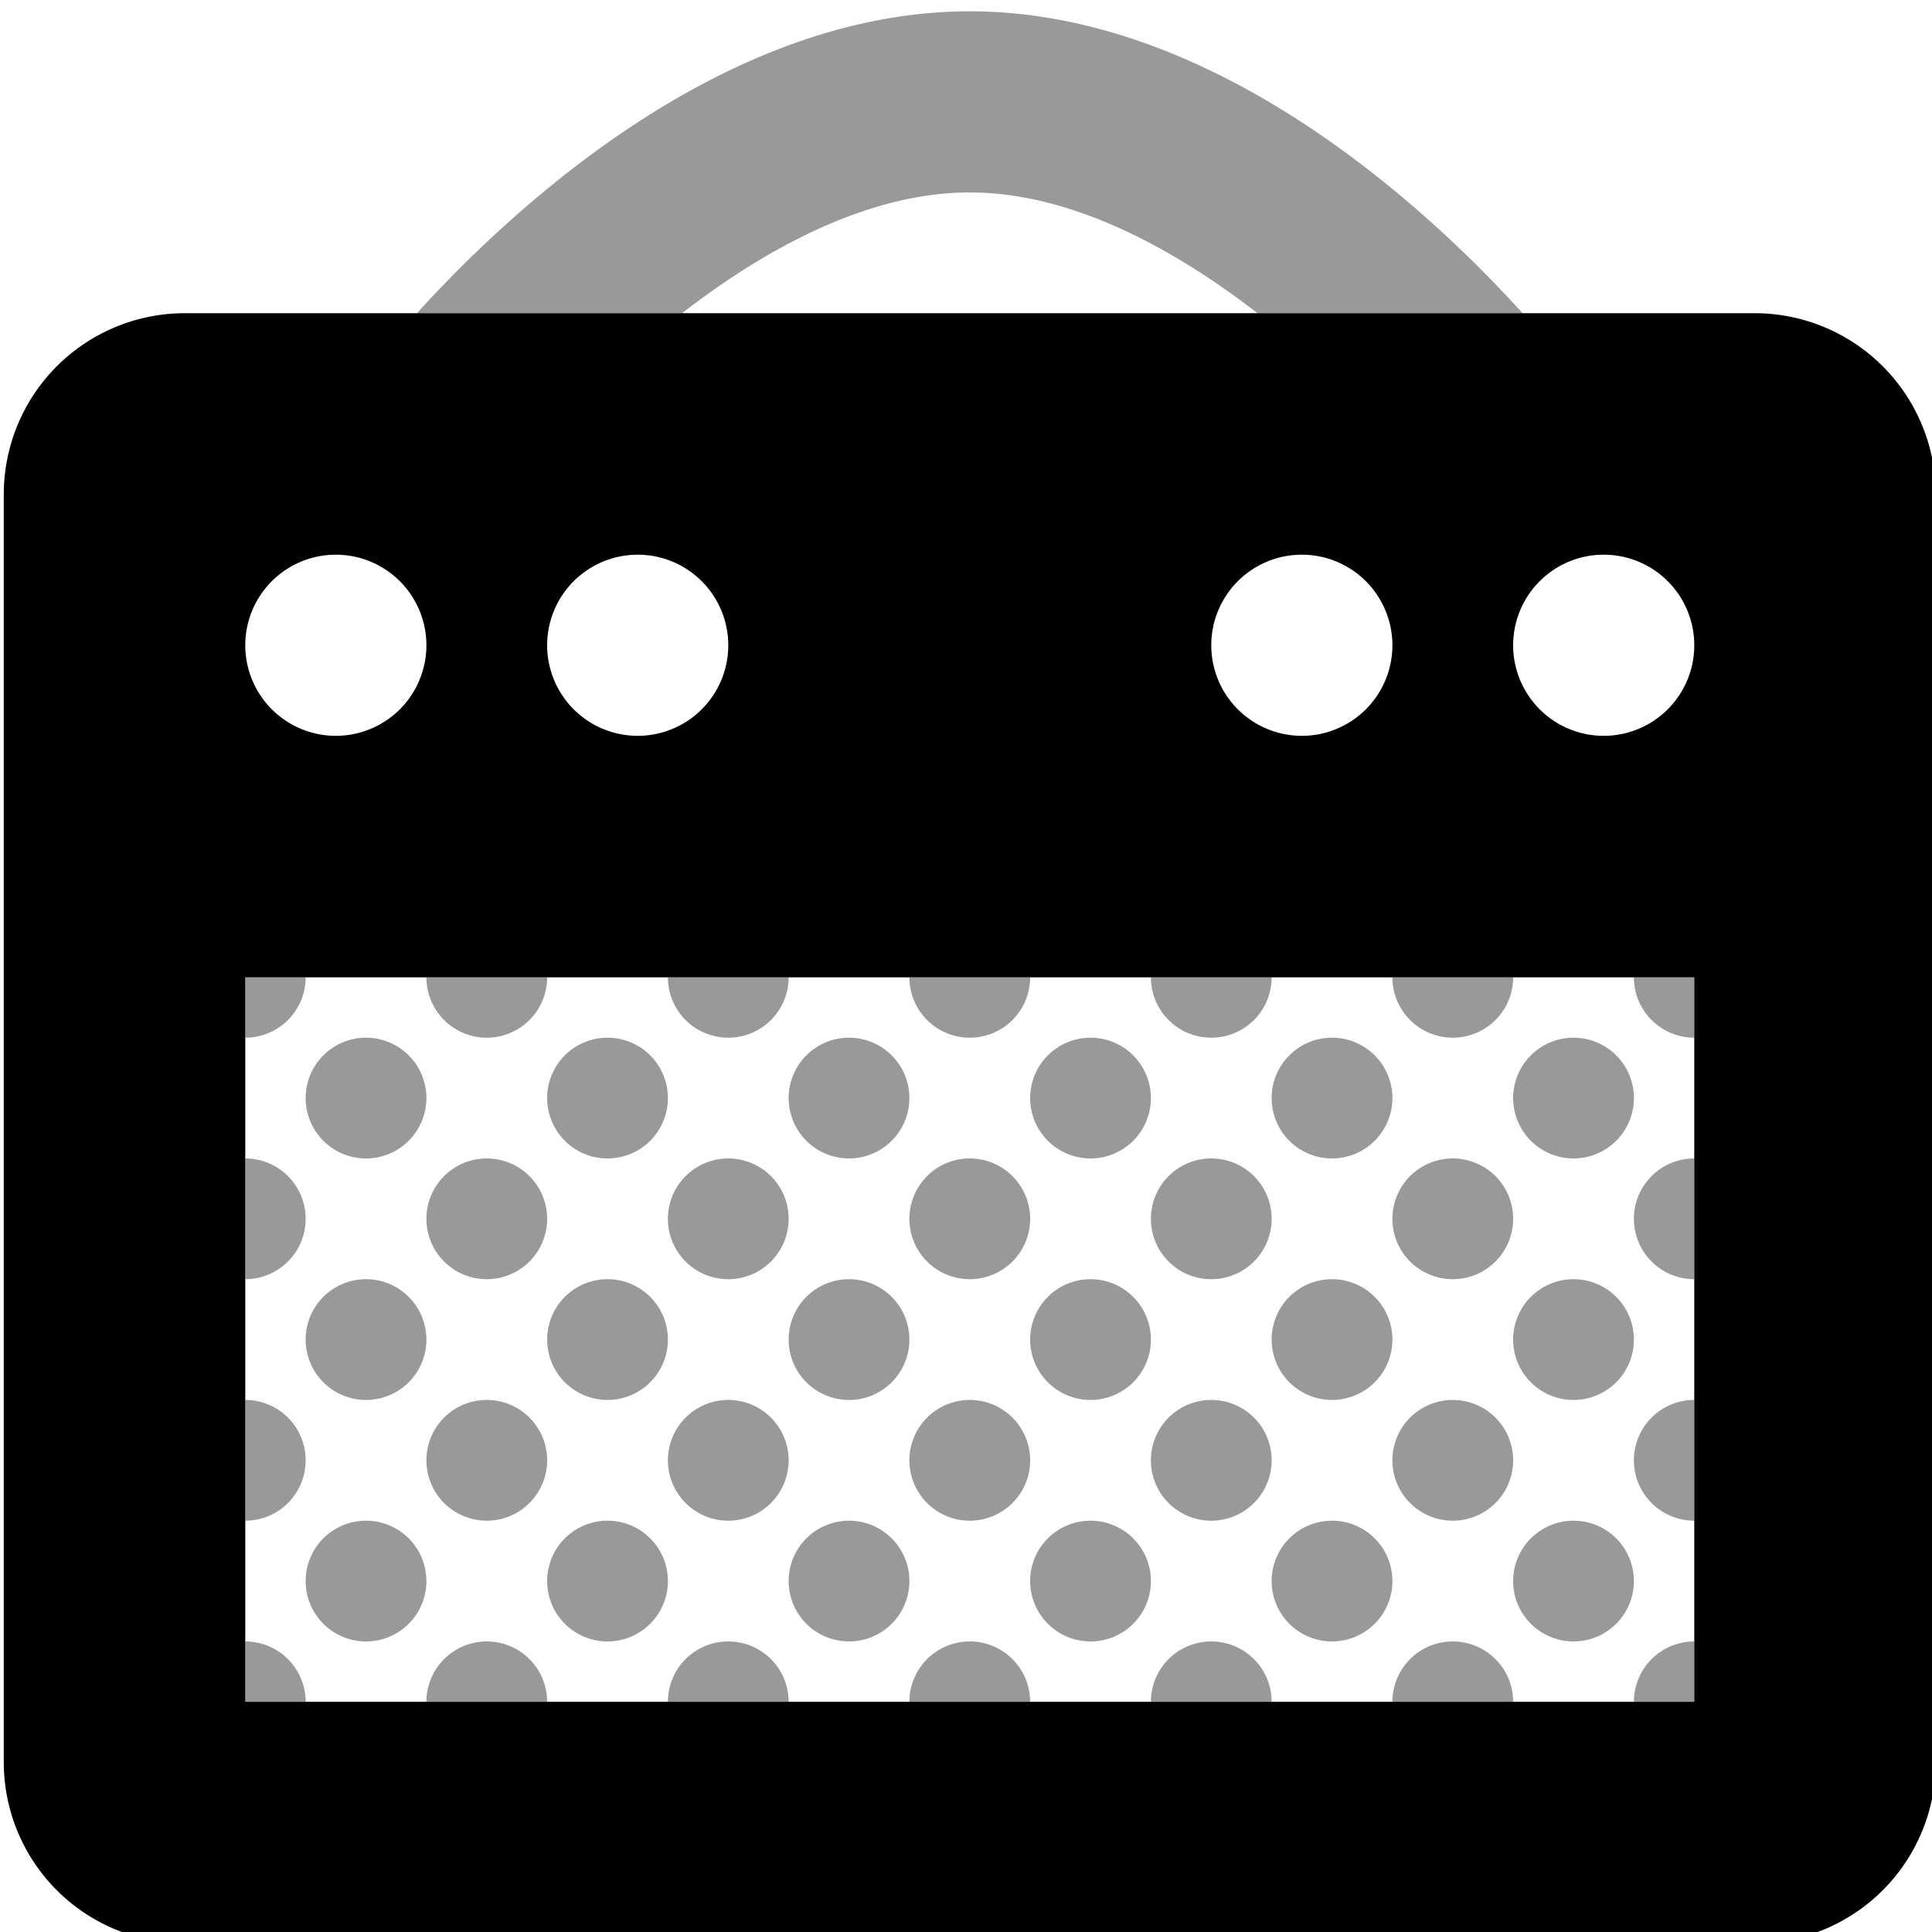
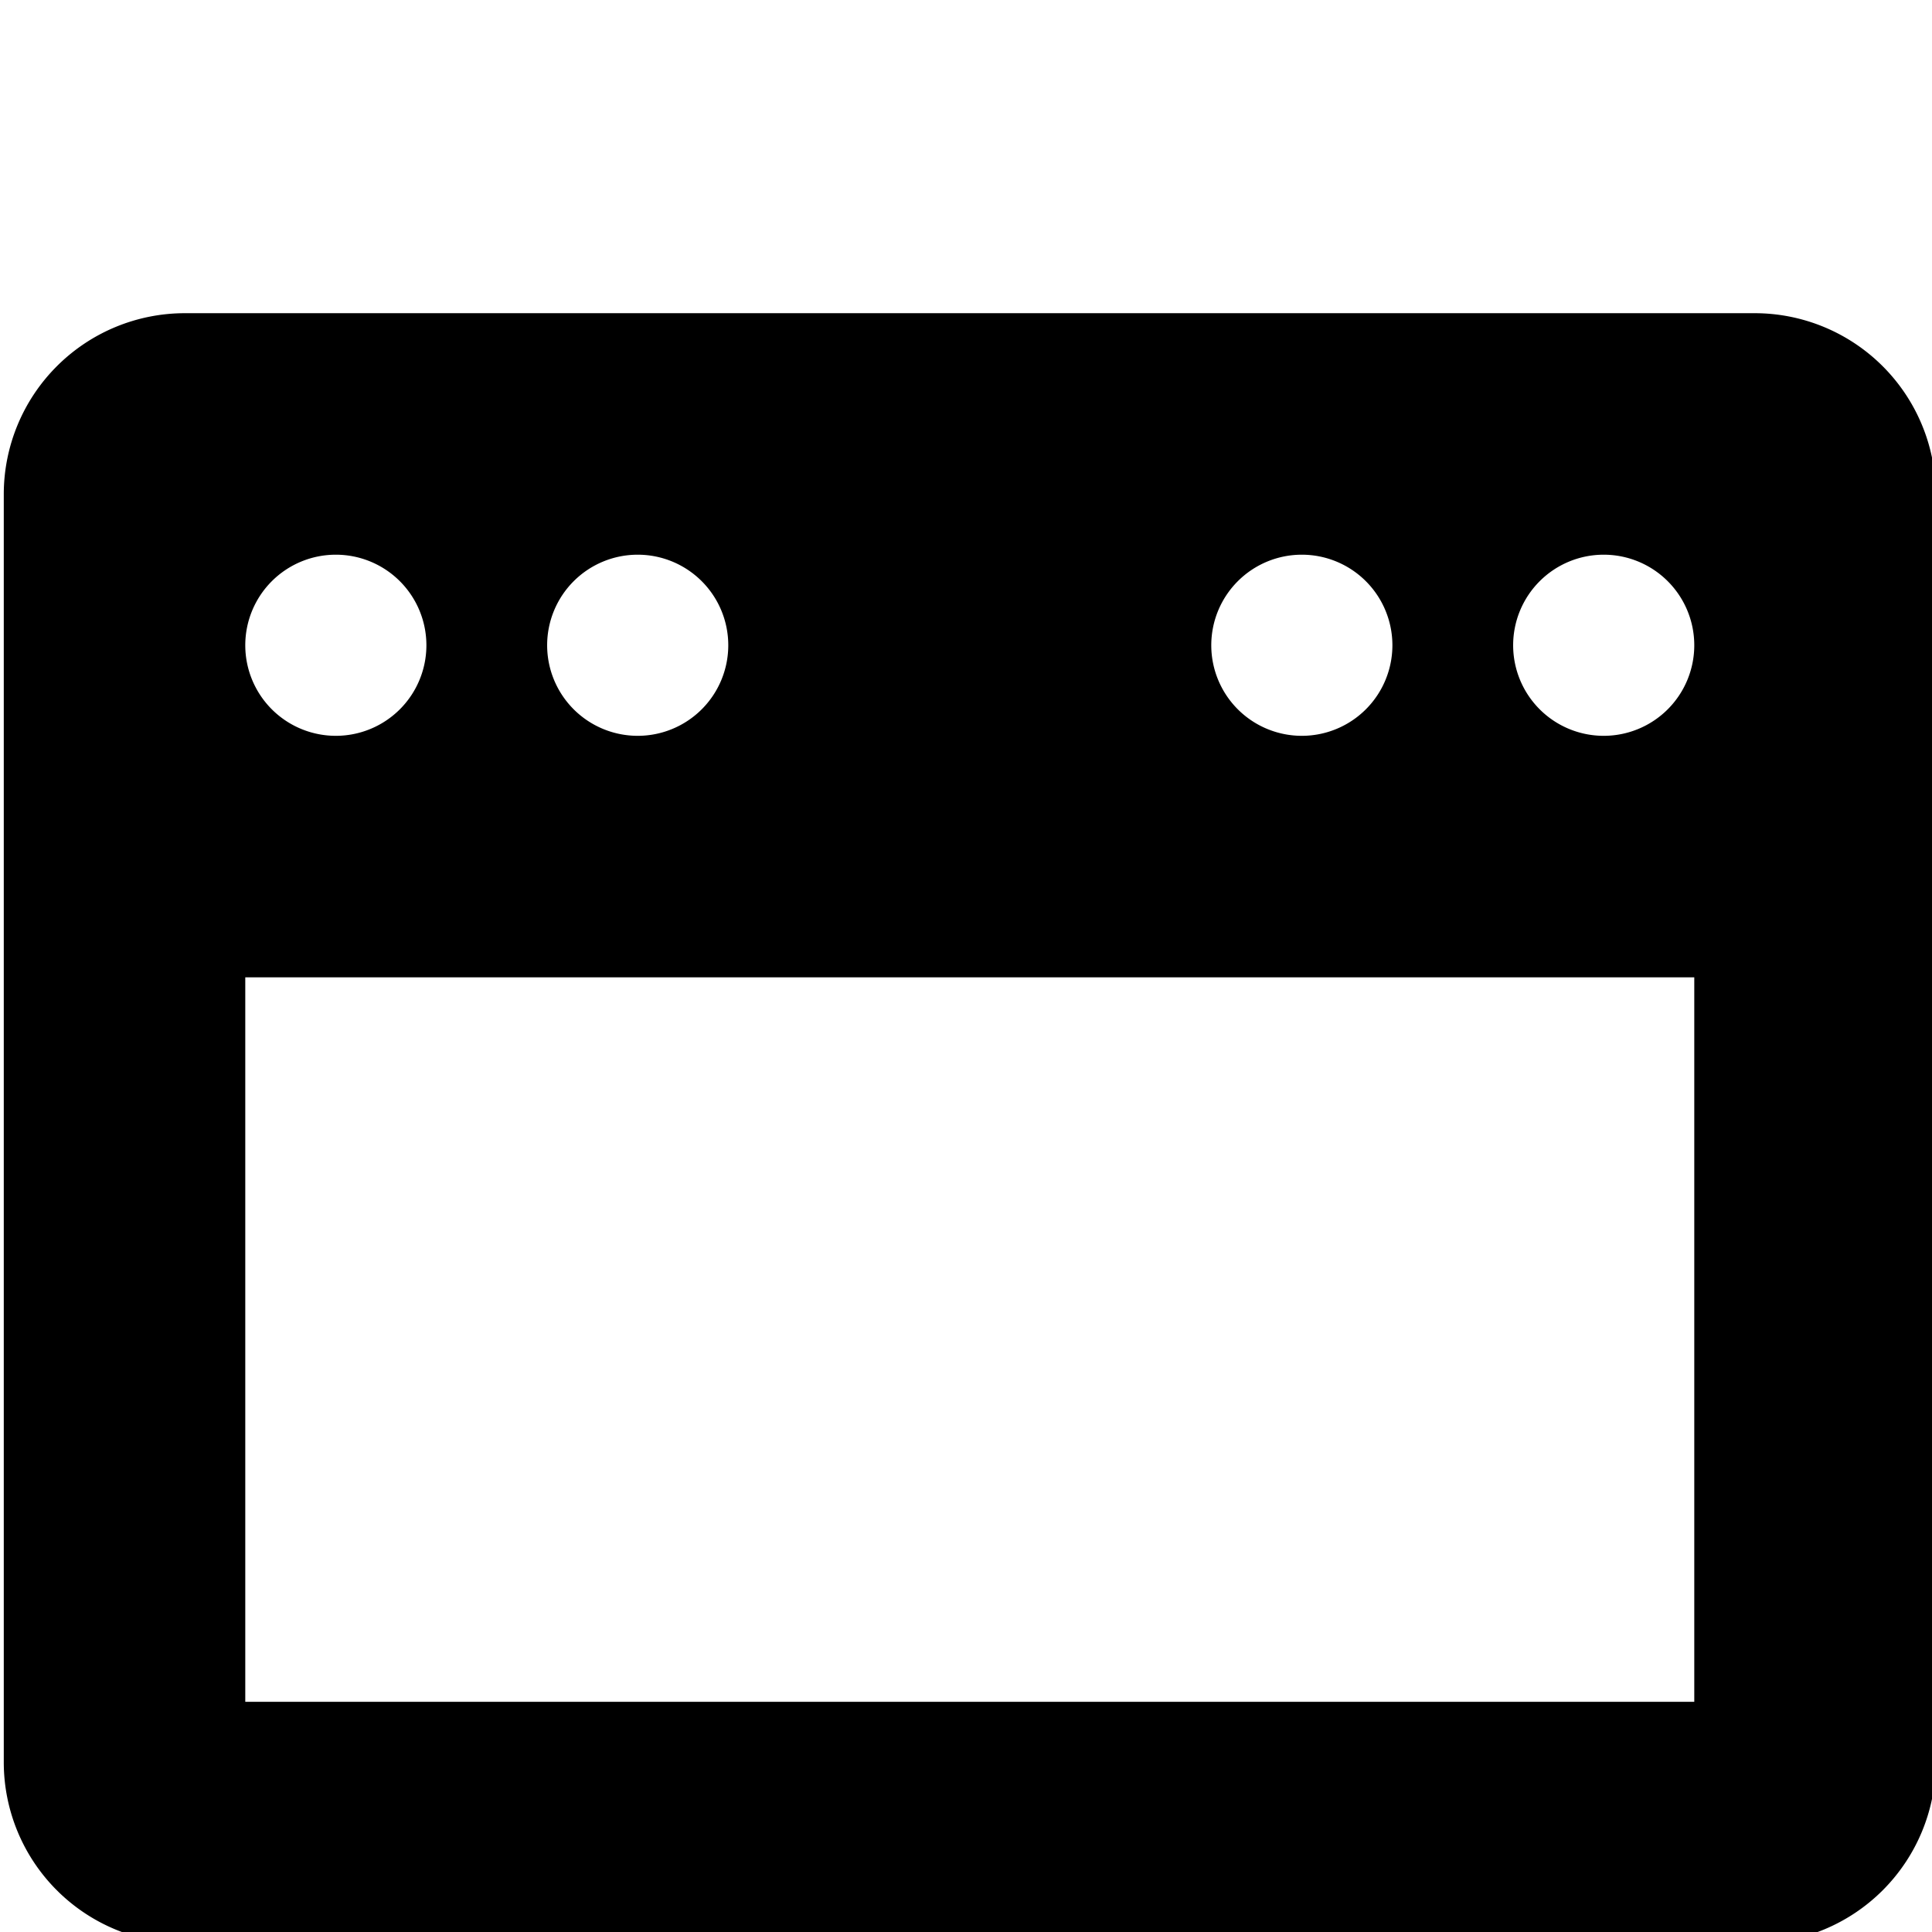
<svg xmlns="http://www.w3.org/2000/svg" viewBox="0 0 512 512">
  <defs>
    <style>.fa-secondary{opacity:.4}</style>
  </defs>
-   <path d="M321 403a16 16 0 1 0-16-16 16 16 0 0 0 16 16zm-64-128a16 16 0 0 0 16-16h-32a16 16 0 0 0 16 16zm-32 96a16 16 0 1 0-16-16 16 16 0 0 0 16 16zm32-64a16 16 0 1 0 16 16 16 16 0 0 0-16-16zm0 96a16 16 0 1 0-16-16 16 16 0 0 0 16 16zm32-32a16 16 0 1 0-16-16 16 16 0 0 0 16 16zm64 0a16 16 0 1 0-16-16 16 16 0 0 0 16 16zm32 32a16 16 0 1 0-16-16 16 16 0 0 0 16 16zm-64-128a16 16 0 0 0 16-16h-32a16 16 0 0 0 16 16zm0 32a16 16 0 1 0 16 16 16 16 0 0 0-16-16zm32 0a16 16 0 1 0-16-16 16 16 0 0 0 16 16zm-64 0a16 16 0 1 0-16-16 16 16 0 0 0 16 16zm-160 0a16 16 0 1 0 16 16 16 16 0 0 0-16-16zm-32 32a16 16 0 1 0 16 16 16 16 0 0 0-16-16zm288-32a16 16 0 1 0 16 16 16 16 0 0 0-16-16zm-256 96a16 16 0 1 0-16-16 16 16 0 0 0 16 16zm288-96a16 16 0 1 0-16-16 16 16 0 0 0 16 16zm-224-32a16 16 0 0 0 16-16h-32a16 16 0 0 0 16 16zm-32 32a16 16 0 1 0-16-16 16 16 0 0 0 16 16zm64 0a16 16 0 1 0-16-16 16 16 0 0 0 16 16zm-32 0a16 16 0 1 0 16 16 16 16 0 0 0-16-16zm0 96a16 16 0 1 0-16-16 16 16 0 0 0 16 16zm-32-32a16 16 0 1 0-16-16 16 16 0 0 0 16 16zm-32-96a16 16 0 0 0 16-16h-32a16 16 0 0 0 16 16zm224 128a16 16 0 1 0 16 16 16 16 0 0 0-16-16zm-32 32a16 16 0 0 0-16 16h32a16 16 0 0 0-16-16zm-64 0a16 16 0 0 0-16 16h32a16 16 0 0 0-16-16zm32-32a16 16 0 1 0 16 16 16 16 0 0 0-16-16zm96 32a16 16 0 0 0-16 16h32a16 16 0 0 0-16-16zm32-32a16 16 0 1 0 16 16 16 16 0 0 0-16-16zm16-144a16 16 0 0 0 16 16v-16zM225 403a16 16 0 1 0 16 16 16 16 0 0 0-16-16zm208-80a16 16 0 0 0 16 16v-32a16 16 0 0 0-16 16zm0 64a16 16 0 0 0 16 16v-32a16 16 0 0 0-16 16zm-48-112a16 16 0 0 0 16-16h-32a16 16 0 0 0 16 16zm48 176h16v-16a16 16 0 0 0-16 16zM81 259H65v16a16 16 0 0 0 16-16zm0 64a16 16 0 0 0-16-16v32a16 16 0 0 0 16-16zm336 48a16 16 0 1 0-16-16 16 16 0 0 0 16 16zM97 307a16 16 0 1 0-16-16 16 16 0 0 0 16 16zm-16 80a16 16 0 0 0-16-16v32a16 16 0 0 0 16-16zm48 48a16 16 0 0 0-16 16h32a16 16 0 0 0-16-16zm-64 0v16h16a16 16 0 0 0-16-16zm128 0a16 16 0 0 0-16 16h32a16 16 0 0 0-16-16zm-32-32a16 16 0 1 0 16 16 16 16 0 0 0-16-16zm-64 0a16 16 0 1 0 16 16 16 16 0 0 0-16-16zM257 51c26.89 0 54 14.79 76.25 32h70.25C378.75 55.71 322.51 3 257 3S135.25 55.71 110.5 83h70.25C203 65.79 230.12 51 257 51z" class="fa-secondary" />
  <path d="M465 83H49a48 48 0 0 0-48 48v336a48 48 0 0 0 48 48h416a48 48 0 0 0 48-48V131a48 48 0 0 0-48-48zm-120 64a24 24 0 1 1-24 24 24 24 0 0 1 24-24zm-176 0a24 24 0 1 1-24 24 24 24 0 0 1 24-24zm-80 0a24 24 0 1 1-24 24 24 24 0 0 1 24-24zm360 304H65V259h384zm-24-256a24 24 0 1 1 24-24 24 24 0 0 1-24 24z" class="fa-primary" />
</svg>